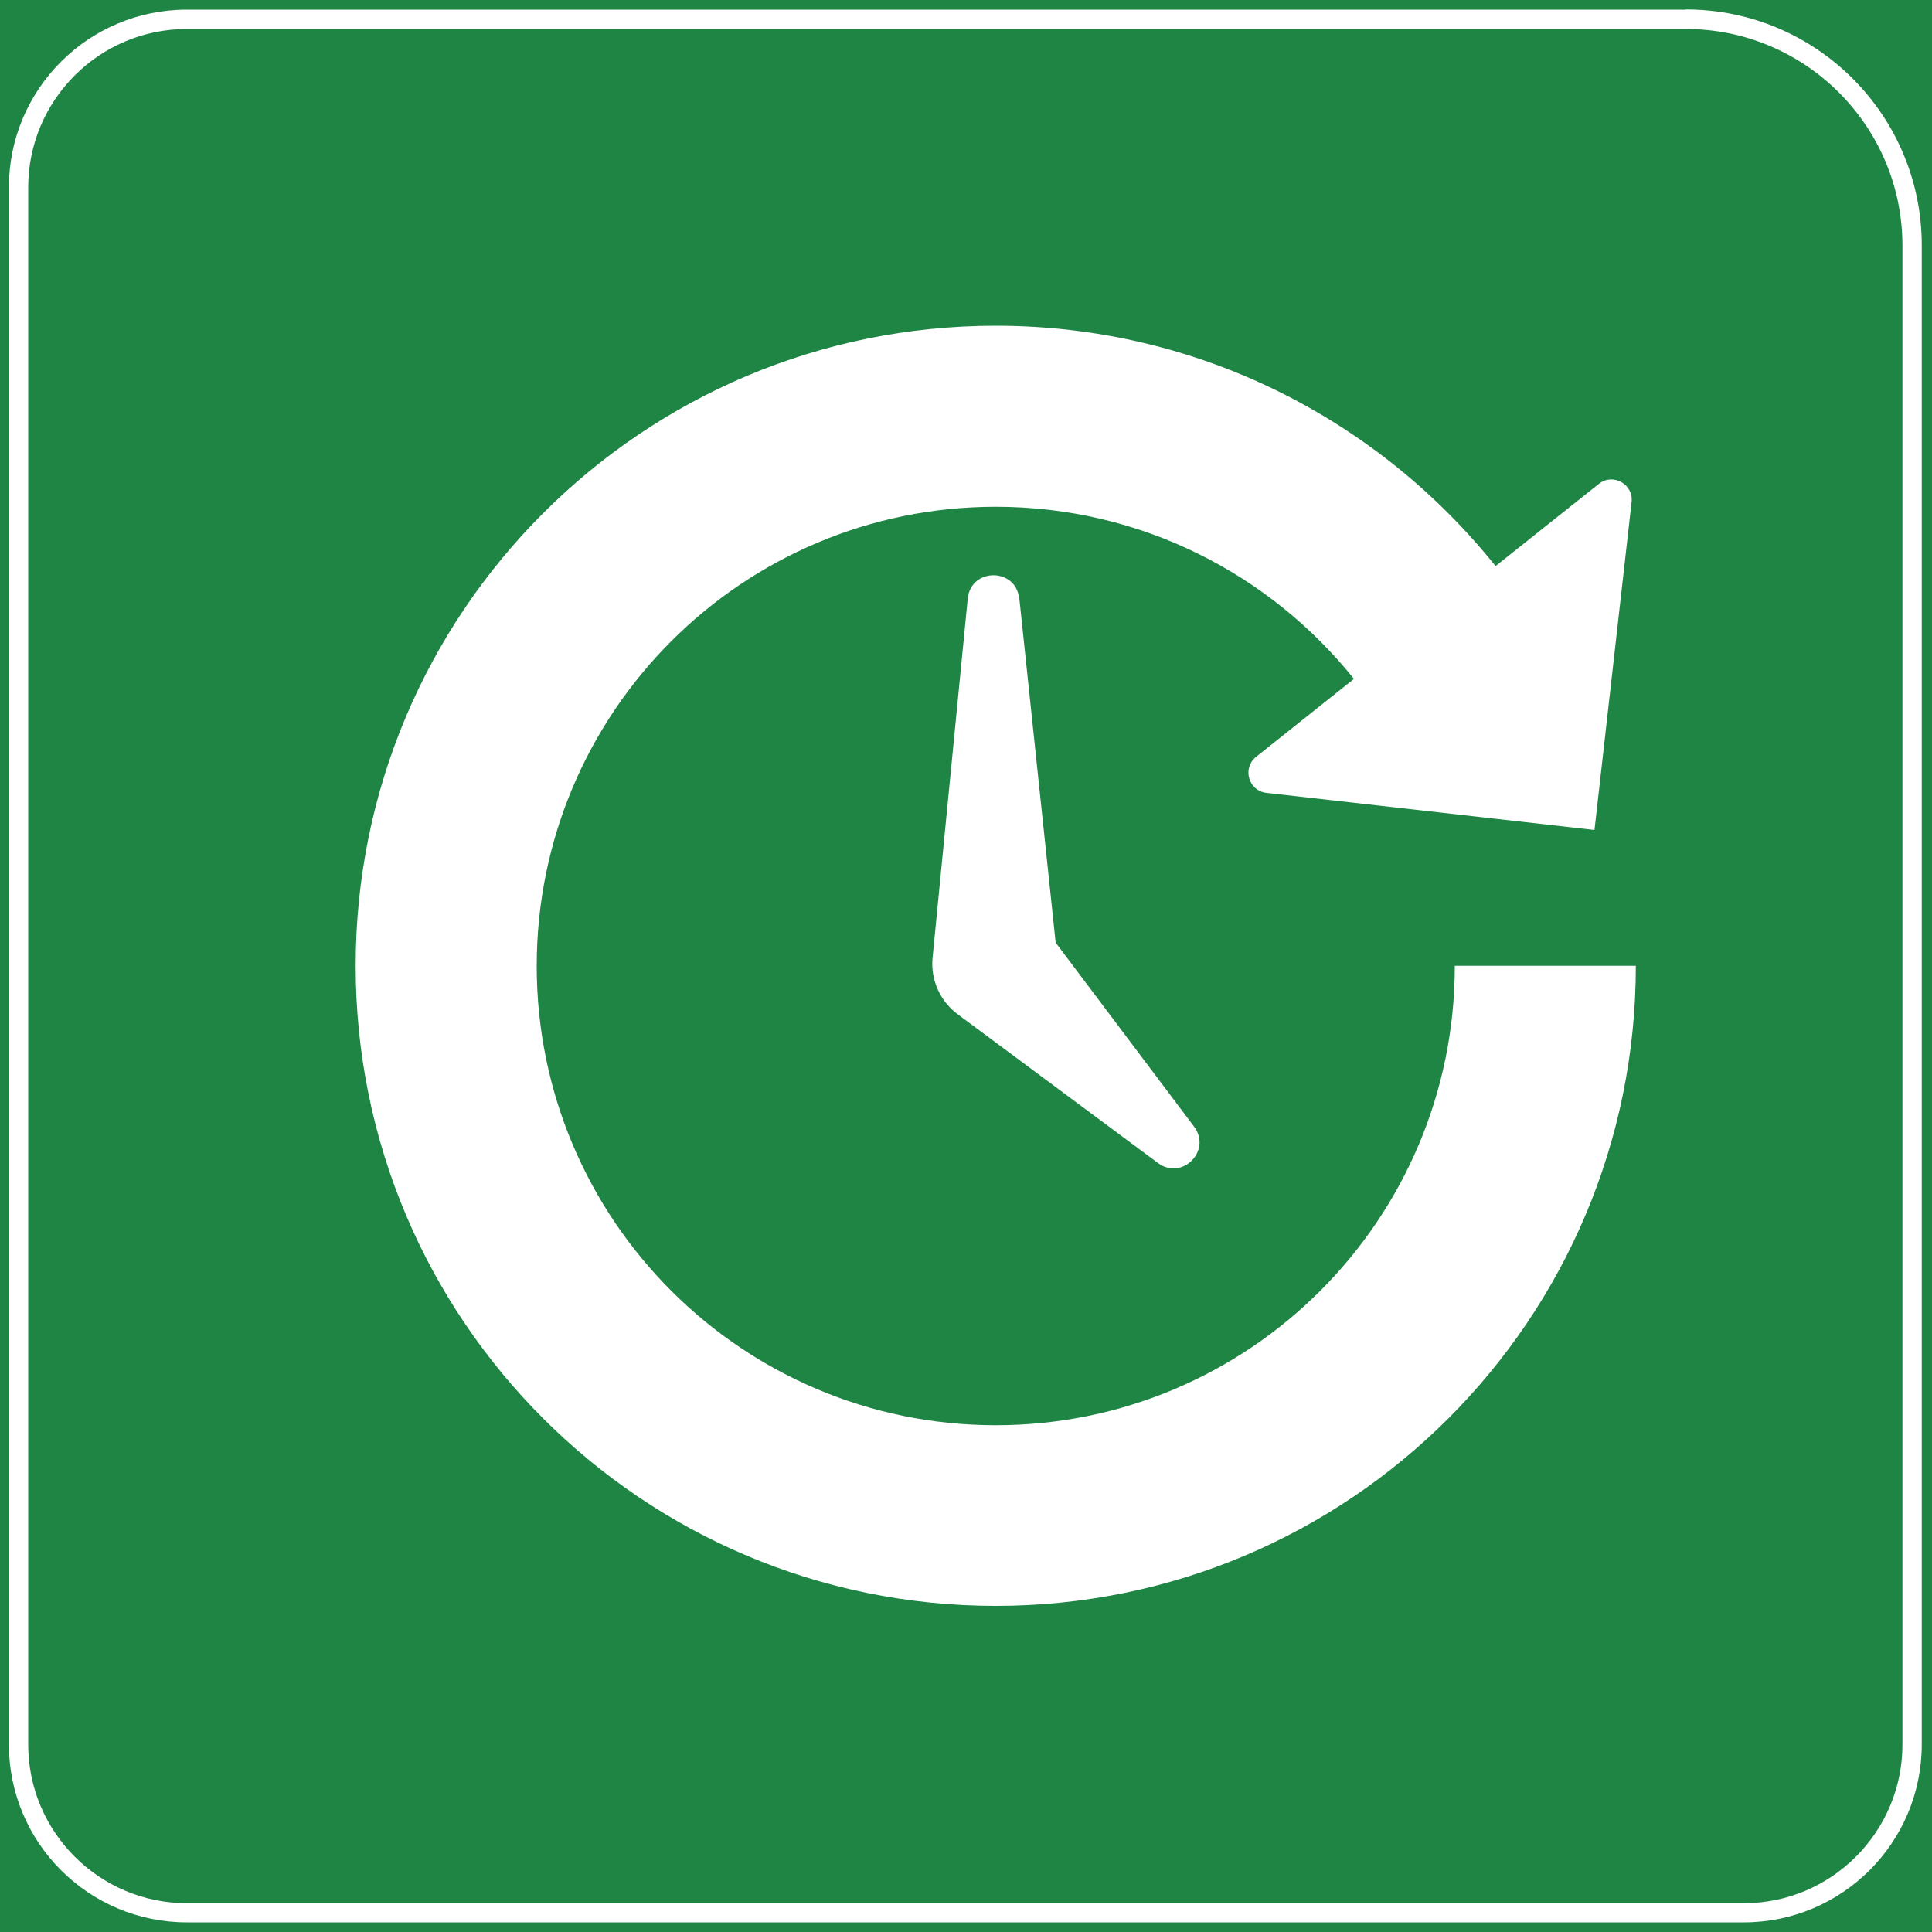
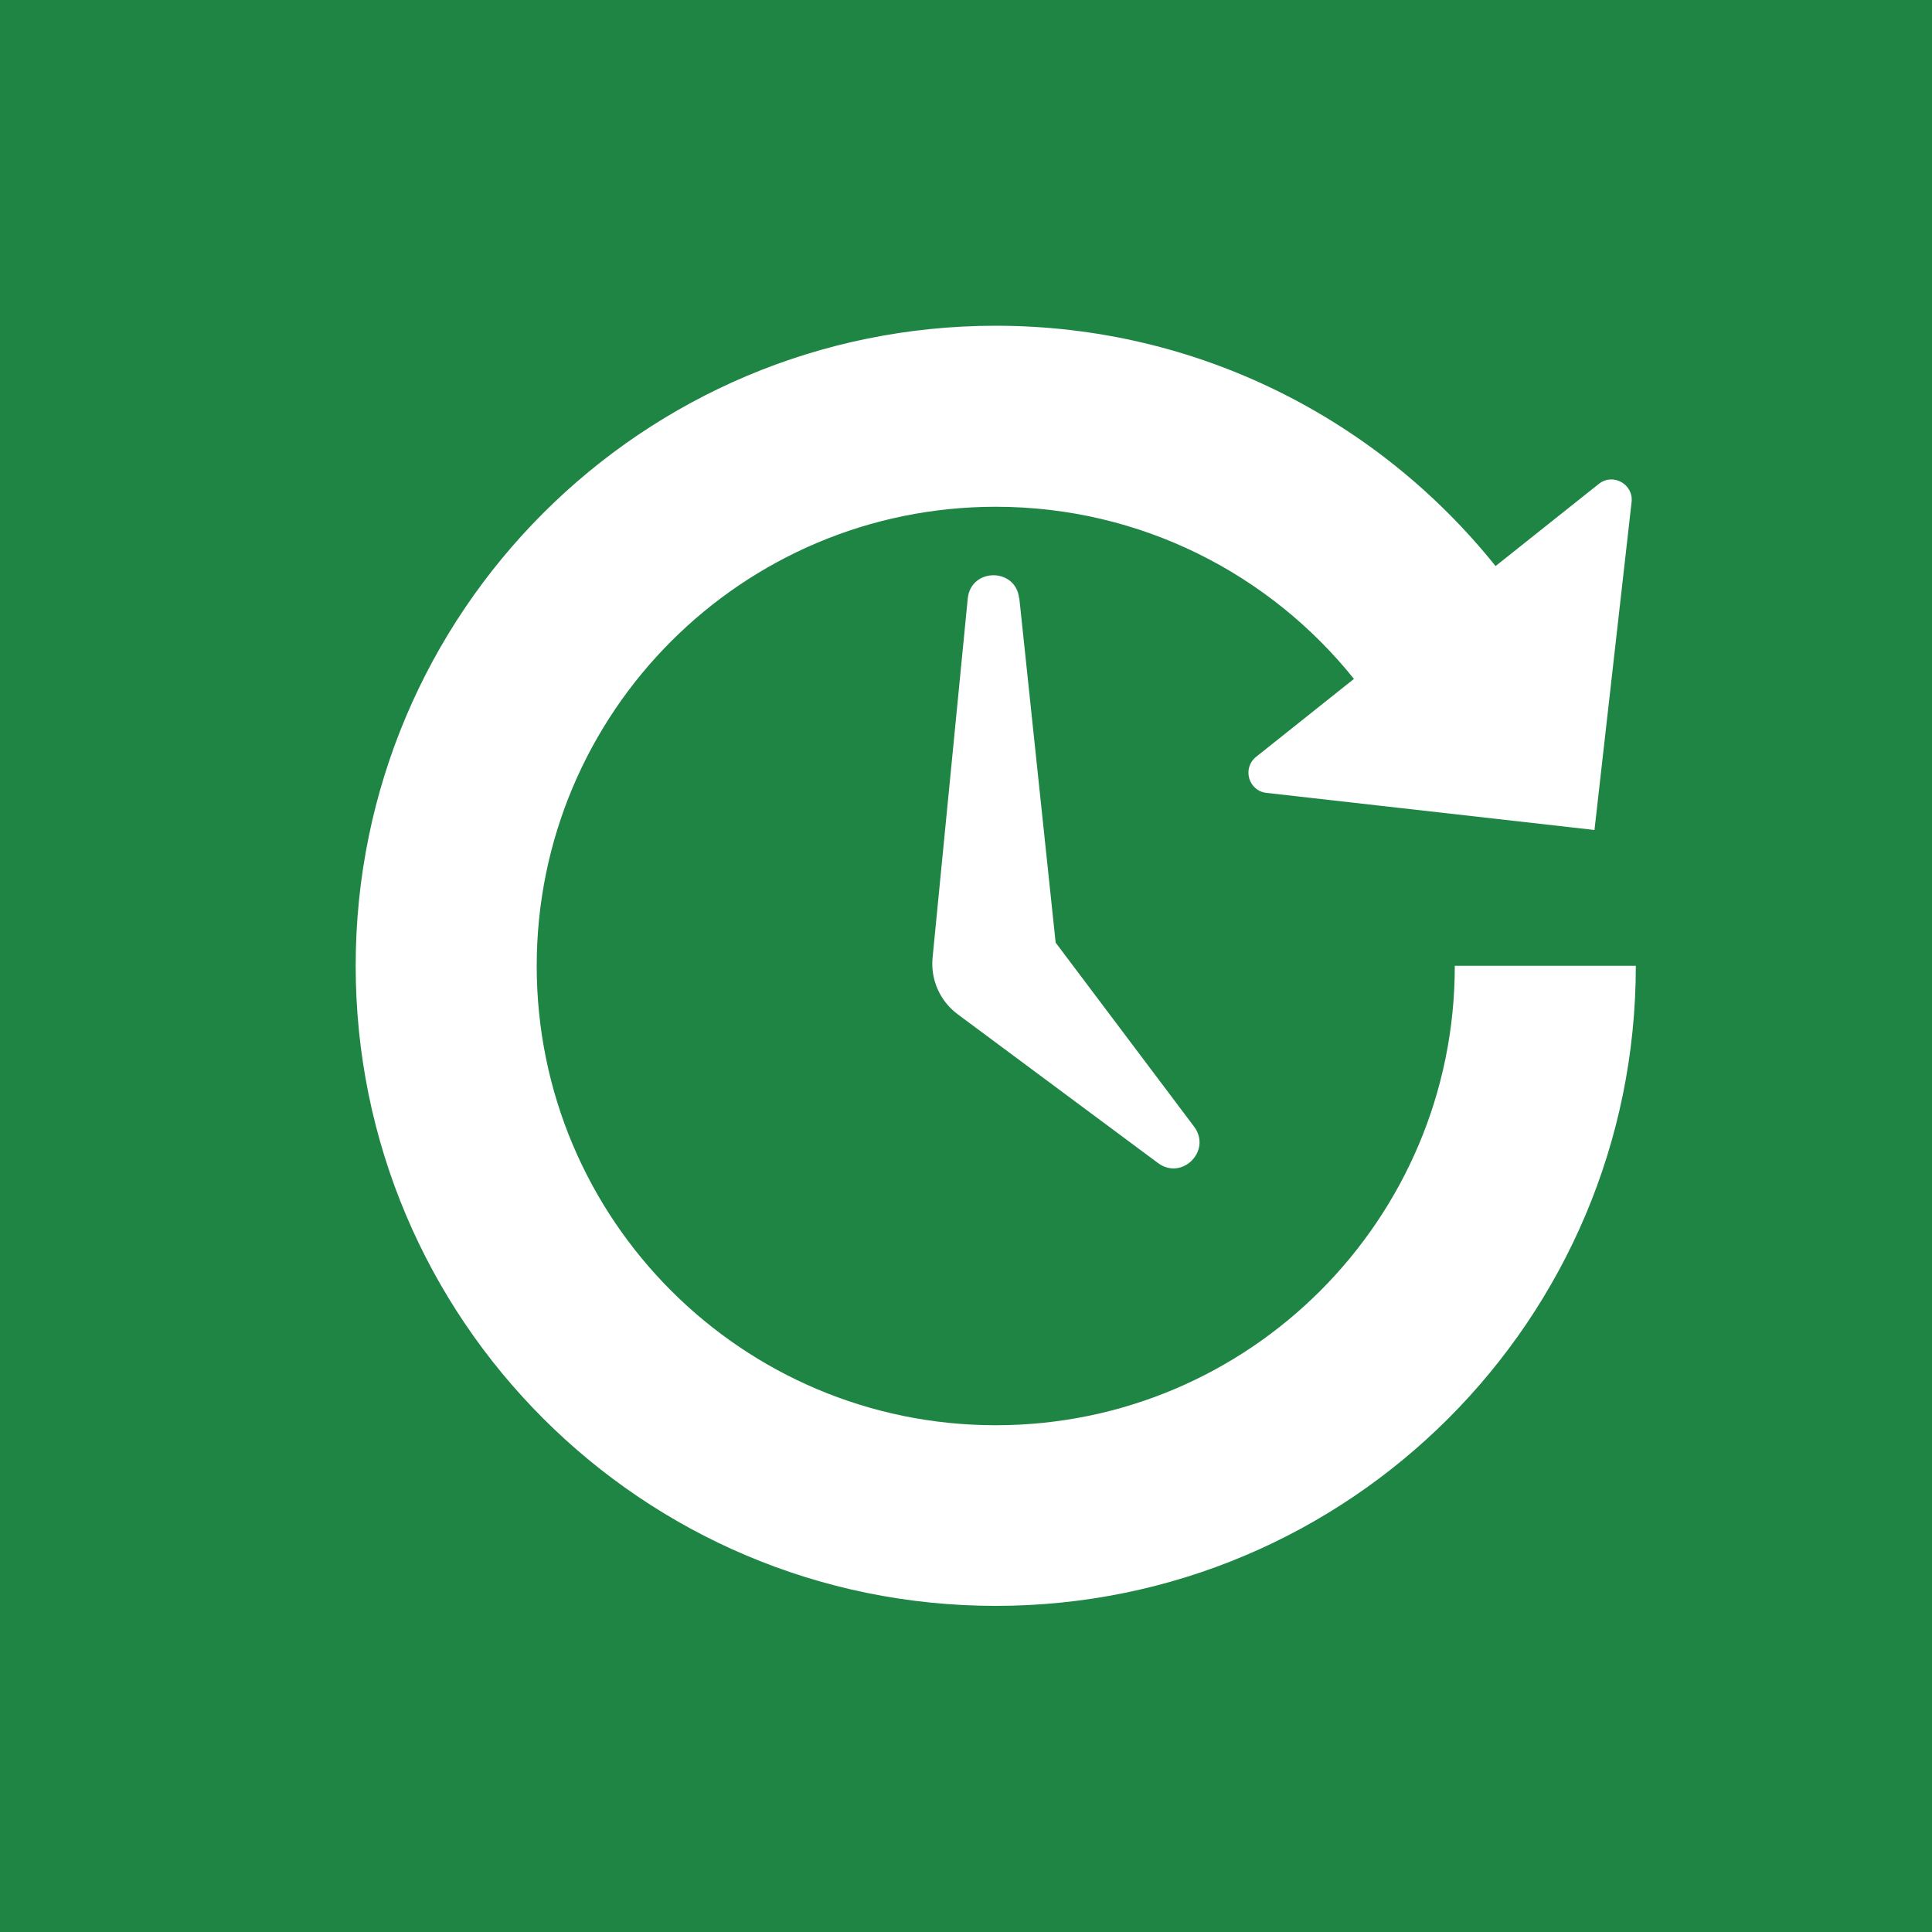
<svg xmlns="http://www.w3.org/2000/svg" id="_图层_1" data-name="图层 1" viewBox="0 0 100 100">
  <defs>
    <style>
      .cls-1 {
        fill: #fff;
      }

      .cls-2 {
        fill: #1f8544;
      }
    </style>
  </defs>
  <rect class="cls-2" width="100" height="100" />
-   <path class="cls-1" d="m87.26,1.5c6.18,0,11.21,5.03,11.21,11.21v77.59c0,4.52-3.68,8.21-8.21,8.21H9.67c-4.52,0-8.21-3.68-8.21-8.21V9.7C1.46,5.18,5.14,1.5,9.67,1.5h77.59m0-1H9.67C4.58.5.46,4.62.46,9.7v80.59c0,5.08,4.12,9.21,9.21,9.21h80.59c5.08,0,9.21-4.12,9.21-9.21V12.7c0-6.74-5.46-12.21-12.21-12.21h0Z" />
  <path class="cls-1" d="m75.3,50c0,13.13-10.64,23.77-23.76,23.77s-23.76-10.64-23.76-23.77,10.64-23.77,23.76-23.77c7.5,0,14.19,3.48,18.54,8.91l-5.06,4.03c-.74.59-.4,1.77.54,1.87l16.97,1.92,1.92-16.97c.11-.93-.97-1.53-1.7-.94l-5.34,4.25c-6.07-7.58-15.4-12.44-25.87-12.44-18.3,0-33.13,14.83-33.13,33.13s14.83,33.13,33.13,33.13,33.13-14.83,33.13-33.13h-9.37Zm-22.55-19.03c-.17-1.6-2.5-1.59-2.66.01l-1.82,18.59c-.11,1.13.38,2.24,1.29,2.92l10.38,7.71c1.24.92,2.79-.64,1.87-1.88l-7.17-9.53-1.88-17.82Z" />
</svg>